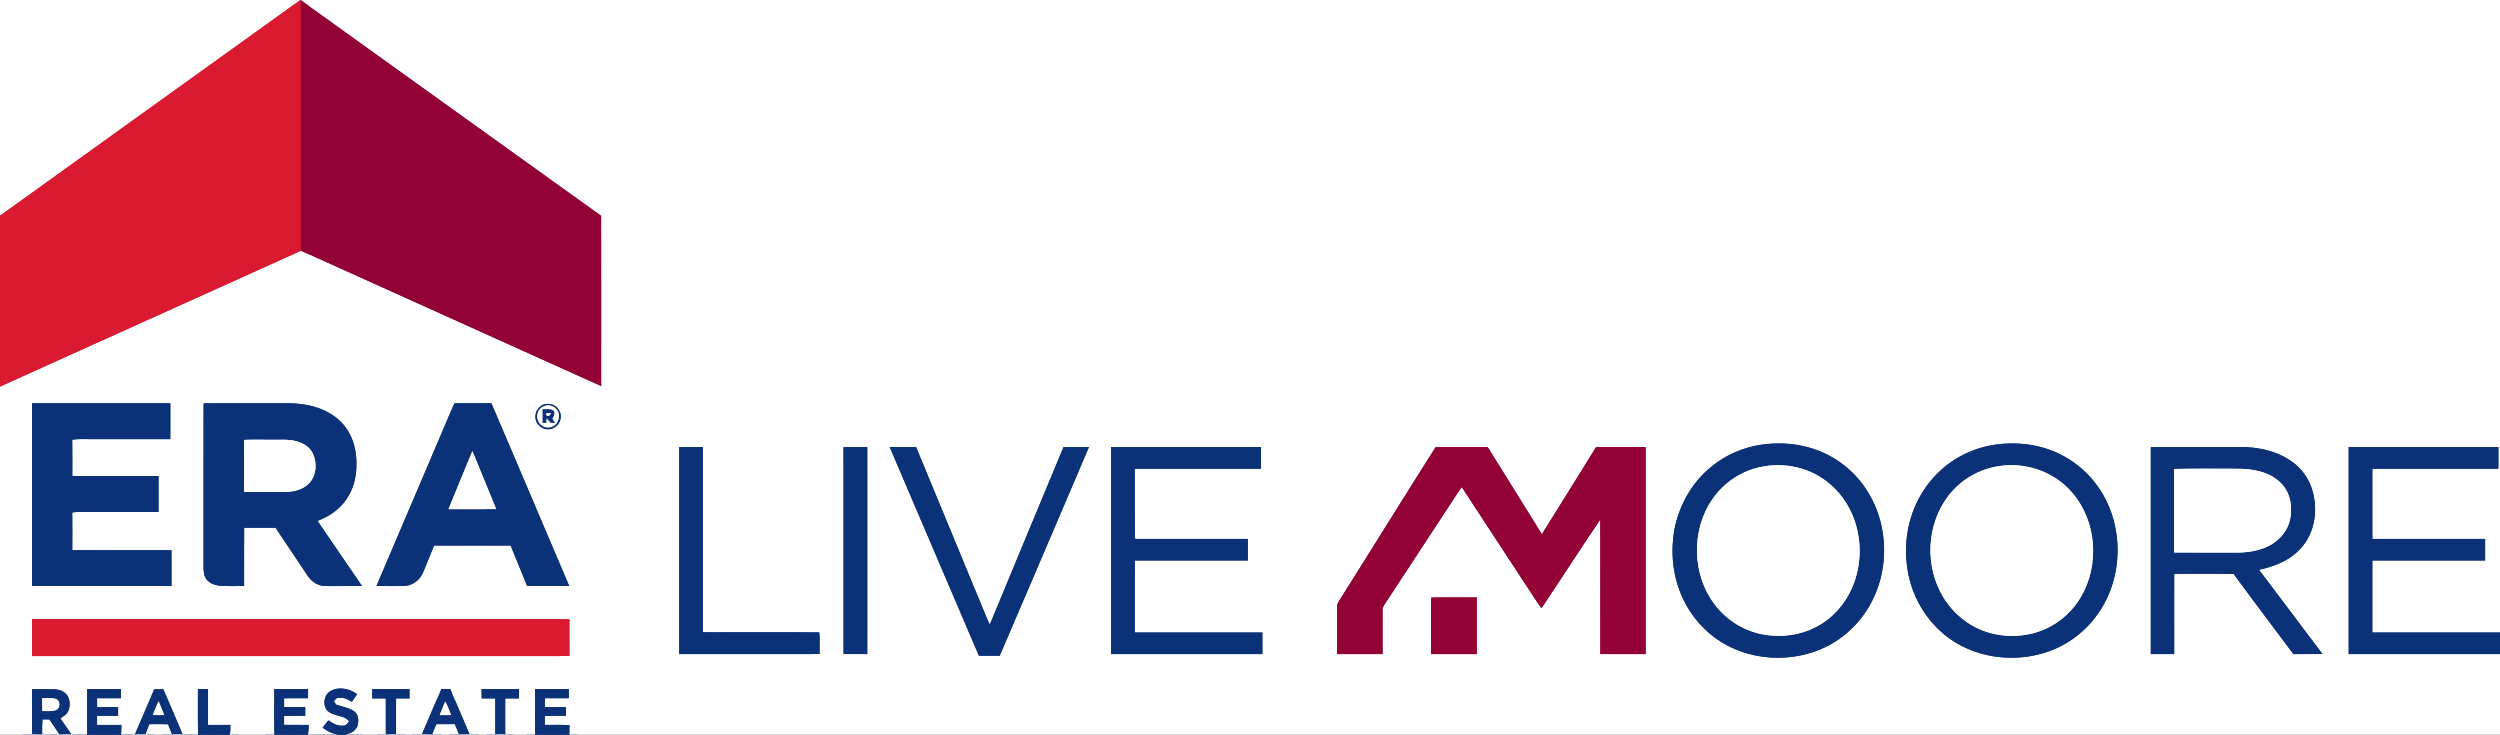
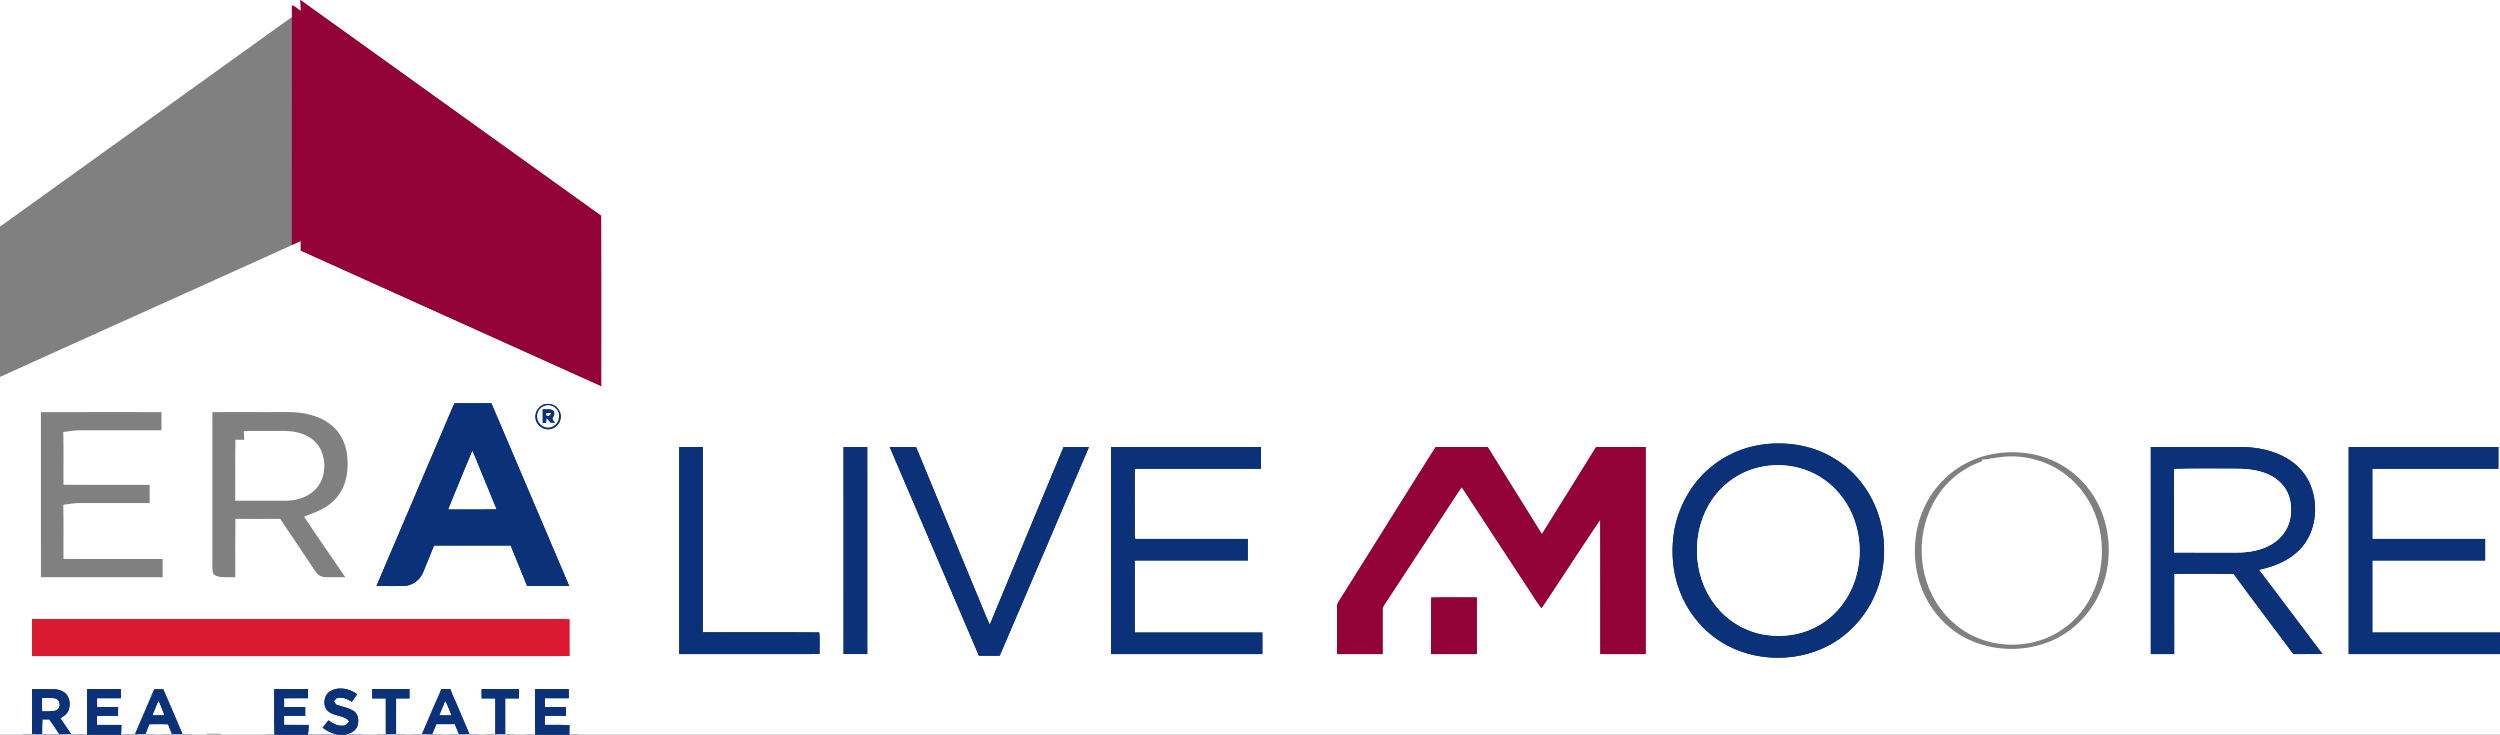
<svg xmlns="http://www.w3.org/2000/svg" xmlns:xlink="http://www.w3.org/1999/xlink" width="1889pt" height="740" version="1.1" viewBox="0 0 1889 555">
  <rect x="0" y="0" width="1889" height="555" fill="#808080" stroke="none" />
  <defs>
    <path id="p0" d="M0 0h226.8l.03.27c-2.67 1.84-5.37 3.63-7.97 5.56C146.05 58.14 72.72 110.7 0 163.01V0Z" />
    <path id="p1" d="M226.8 0h.53c75.75 54.22 151.37 108.77 227.14 162.94.18 43.05.04 86.12.07 129.17-75.81-34.16-151.61-68.35-227.39-102.58.09-55.51 0-111.02.05-166.53-.08-7.79.26-15.09-.37-22.73L226.8 0Z" />
    <path id="p2" d="M227.33 0H1889v477.93c-32.15 0-64.31 0-96.46.01-.02-18.15 0-36.29-.01-54.43 28.41-.03 56.82.01 85.23-.02-.01-5.42 0-10.84 0-16.25-28.41-.01-56.82 0-85.22-.01-.01-17.69-.01-35.38 0-53.07 31.73.01 63.45-.01 95.18.01.12-5.47.08-10.93.06-16.4-37.71.01-75.42 0-113.13 0 0 52.14-.01 104.29 0 156.43 38.12.01 76.23 0 114.35 0V555H430.17c.06-2.34.1-4.68.14-7.03-6.23-.43-12.39-.13-18.63-.24 0-2.27-.01-4.54-.02-6.81 5.33-.09 10.66-.06 15.99-.06v-6.61c-5.32 0-10.63 0-15.95-.01-.01-2.22-.01-4.44-.02-6.66 6.03-.02 12.06-.01 18.09-.01 0-2.3-.01-4.59-.01-6.89-8.49 0-16.99-.03-25.48.02.13 11.42-.28 22.89.21 34.3H261.08c3.8-.89 7.19-2.32 8.85-6.11 1.33-3.74 1.15-8.92-2.41-11.43-3.84-2.77-9.29-3.4-13.69-5.14-.51-.84-1.01-1.68-1.52-2.52 1.19-1.26 1.71-2.61 3.67-2.58 3.86-.46 6.69 1.26 9.91 3.02 1.31-1.89 2.62-3.77 3.93-5.65-5.38-4.32-14.41-6.09-20.41-2.2-4.67 2.89-5.69 10.27-2.19 14.38 4.76 4.88 12.71 3.13 16.63 8.29-1.08 1.16-2.08 3.01-3.79 3.17-4.77.75-8.17-1.48-11.97-3.92-1.44 1.86-2.9 3.7-4.33 5.55 3.54 2.57 7.18 4.47 11.56 5.14h-22.66c.43-2.4.53-4.81.61-7.24-6.21-.03-12.42.02-18.62-.05-.01-2.26-.01-4.53-.01-6.79 5.33-.09 10.67-.06 16-.06v-6.61c-5.32 0-10.64 0-15.97-.01-.01-2.22-.02-4.43-.02-6.65 6.04-.03 12.07-.02 18.11-.01 0-2.3 0-4.6-.01-6.9-8.5-.01-17.01-.01-25.52 0 .08 11.43-.21 22.89.16 34.32h-33.8c.49-2.41.55-4.81.47-7.26-5.63.01-11.25.01-16.88.01 0-9.02.01-18.05 0-27.07h-7.63c.03 11.44-.12 22.88.09 34.32H91.47c.18-2.41.21-4.82.26-7.24-6.13-.02-12.27-.01-18.41-.01v-6.88c5.3-.01 10.6-.01 15.9-.02-.01-2.2-.01-4.4 0-6.6-5.29-.01-10.57-.01-15.85 0-.02-2.22-.04-4.45-.05-6.68 6.01 0 12.01.01 18.02 0-.01-2.3-.01-4.6-.02-6.9-8.49.01-16.98 0-25.47.01.01 11.44-.04 22.88.02 34.32H0V292.12c75.56-34.28 151.58-68.31 227.15-102.59 75.78 34.23 151.58 68.42 227.39 102.58-.03-43.05.11-86.12-.07-129.17C378.7 108.77 303.08 54.22 227.33 0ZM24.24 304.72c.01 46.03.01 92.05.01 138.07 35.11 0 70.21.01 105.32 0-.02-9.03.03-18.06-.03-27.08-24.97-.01-49.95.07-74.92-.05 0-9.48.09-18.97-.05-28.45 4.14-.56 8.27-.45 12.43-.4 17.58-.02 35.16 0 52.74-.01 0-9.04 0-18.07.01-27.11-21.71-.04-43.42.06-65.12-.05-.01-9.14.08-18.28-.06-27.42 5.16-.73 10.25-.36 15.43-.42 19.56-.01 39.12 0 58.69-.01 0-9.02-.01-18.04 0-27.06-34.81-.03-69.63-.01-104.45-.01Zm129.61.07c-.1 41.07.02 82.14-.06 123.21.06 3.31.18 7.12 2.32 9.84 2.58 3.17 6.92 4.57 10.88 4.8 5.8.33 11.64.09 17.45.15.03-14.69-.06-29.38.05-44.06 7.9.04 15.79.03 23.69.01 7.9 11.81 15.87 23.57 23.71 35.43 1.98 3.03 4.37 5.67 7.73 7.19 3.04 1.52 6.07 1.42 9.38 1.46 8.18-.05 16.35-.01 24.52-.04-11.17-16.41-22.48-32.74-33.61-49.19 8.39-3.32 15.9-8.09 21.24-15.5 6.83-9.32 8.83-20.77 8.01-32.11-.56-8.06-2.94-15.87-7.65-22.49-5.11-7.4-13.25-12.64-21.7-15.41-7.88-2.69-16.52-3.5-24.81-3.38-20.38.08-40.77-.08-61.15.09Zm130.6 137.98c6.86-.01 13.72.12 20.57-.02 6.35-.08 12.15-4.29 14.59-10.09 2.85-6.79 5.57-13.64 8.36-20.46 19.3-.01 38.61-.05 57.91.02 4.09 10.21 8.32 20.36 12.43 30.55 10.59.03 21.18.07 31.76-.02-19.52-46.04-39.19-92.03-58.79-138.05-9.26.06-18.52-.03-27.78.03-.57 1.05-1.07 2.11-1.56 3.19-19.17 44.94-38.28 89.93-57.49 134.85Zm126.11-137.04c-6.06 2.35-7.99 10.6-3.6 15.38 3.45 3.84 9.16 4.43 13.17 1.05 4.17-3.27 4.79-9.66 1.36-13.68-2.66-3.35-7.01-3.93-10.93-2.75Zm920.03 30.35c-13.76 2.07-27.01 7.88-37.73 16.78-14.72 11.99-24.43 29.5-27.82 48.09-2.52 15.36-1.38 31.28 4.25 45.84 5.33 13.98 14.63 26.36 26.72 35.2 24.23 17.88 59.24 19.74 85.69 5.72 14.39-7.63 26.24-20.03 33.36-34.66 13.45-27.09 10.99-61.62-6.92-86.12-9.52-13.3-23.44-23.26-39.04-28.12-12.37-3.87-25.72-4.66-38.51-2.73Zm177.94-.22c-16.56 2.2-32.3 9.7-44.18 21.48-11.27 10.98-18.91 25.28-22.25 40.62-3.36 15.94-2.31 33 3.42 48.28 5.49 14.55 15.1 27.45 27.85 36.42 22.87 16.34 55.04 18.65 80.48 7.16 15.16-6.84 27.79-18.71 35.83-33.24 15.2-27.18 13.65-63.35-4.47-88.8-8.74-12.49-21.19-22.15-35.46-27.52-13.01-4.93-27.47-6.22-41.22-4.4Zm-995.3 1.92c.01 52.14-.01 104.28.01 156.42H602c5.78-.04 11.53.14 17.3-.17-.21-5.37.3-10.82-.26-16.16-29.25-.27-58.74-.04-88.02-.11-.01-46.66 0-93.32 0-139.99-5.93 0-11.86 0-17.79.01Zm124.14.03c.05 52.12.02 104.25.02 156.37 5.97.03 11.95.02 17.92.01.01-52.14.01-104.27 0-156.41-5.98-.01-11.96-.04-17.94.03Zm34.9-.03c.39.93.79 1.86 1.19 2.79 22.06 51.64 44.13 103.27 66.21 154.9 5.23-.01 10.46-.02 15.69.01 22.59-52.51 45-105.13 67.46-157.69-6.4-.04-12.79 0-19.18-.04-18.65 44.72-37.21 89.48-55.74 134.25-2.24-4.52-4.01-9.21-5.95-13.86-16.61-40.11-33.14-80.26-49.78-120.37-6.63 0-13.27-.01-19.9.01Zm167.27-.01c-.01 52.14-.01 104.29 0 156.43 38.1 0 76.2-.01 114.3 0 .02-5.42.02-10.85 0-16.27-32.14.01-64.29.01-96.43 0 .02-18.15-.01-36.29.01-54.44 28.48.02 56.95 0 85.42.01.01-5.42.01-10.84 0-16.27-27.91-.02-56.1.05-83.98-.03-1.07.15-1.54-.25-1.4-1.22-.12-17.23 0-34.57-.05-51.81 31.78-.02 63.57 0 95.35-.02.1-5.46.06-10.91.06-16.38H839.54Zm170.8 156.42c11.44.01 22.89.01 34.33 0 .02-11.06-.04-22.15 0-33.22-.16-2.59 1.98-4.88 3.28-7 16.66-25.34 33.25-50.73 49.88-76.09 2.15-3.33 4.28-6.67 6.68-9.84 17.84 27.28 35.74 54.53 53.6 81.8 2.08 3.31 4.23 6.57 6.67 9.63 14.92-22.21 29.33-44.8 44.39-66.92.12 33.88.02 67.77.05 101.64 11.41.01 22.83.01 34.24.01.01-52.14.01-104.29 0-156.43-12.47.02-24.95-.04-37.42.03-13.61 22-27.27 43.96-40.99 65.88-13.62-21.99-27.36-43.9-40.97-65.89-13.09.01-26.2-.11-39.29.04-23.91 37.72-47.49 75.85-71.33 113.64-1.46 2.51-3.34 4.39-3.13 7.49.02 11.76.02 23.48.01 35.23Zm614.81-156.42V494.2h17.66c0-20.2-.01-40.4 0-60.6 14.98-.05 29.97-.14 44.94.04 14.85 20.32 30.09 40.39 45.14 60.56 7.33-.02 14.66.04 21.98-.03-16.07-21.16-31.88-42.52-48-63.63 11.75-2.63 22.58-6.74 31.05-15.64 11.55-12.02 14.05-31.06 8.61-46.44-3.06-8.8-9.06-16.2-16.95-21.13-10.83-6.94-23.87-9.53-36.58-9.57-22.61.02-45.23 0-67.85.01Zm-543.83 156.42c11.51.01 23.02.01 34.52.01 0-14.26.01-28.52 0-42.78-11.46.09-22.96-.17-34.4.11-.29 14.19-.03 28.46-.12 42.66ZM24.26 467.83c-.02 9.3-.01 18.59-.01 27.88H412c6.1-.03 12.19.11 18.29-.14-.1-9.21-.03-18.42-.04-27.64a390.2 390.2 0 0 0-13.25-.1H24.26Zm0 52.85c-.03 11.31.01 22.63-.03 33.95 2.55.01 5.09.02 7.63.02-.06-3.64-.01-7.28.21-10.93 1.77.02 3.53.03 5.3.03 2.57 3.57 4.97 7.24 7.4 10.9 2.99 0 5.98-.01 8.97-.04-2.69-3.94-5.39-7.88-8.13-11.79 2.49-1.73 4.91-3.01 6.11-5.98 1.56-3.95 1.19-9.53-1.97-12.65-2.66-2.6-6.12-3.34-9.73-3.49-5.25-.12-10.51.03-15.76-.02Zm77.82 33.97c2.62-.01 5.25-.03 7.87-.08.93-2.47 1.89-4.91 2.86-7.36 4.73-.06 9.47-.08 14.21.05.94 2.46 1.91 4.91 2.87 7.36 2.67.02 5.33.02 7.99.01-4.83-11.32-9.61-22.66-14.48-33.96h-6.83c-4.87 11.3-9.68 22.64-14.49 33.98Zm179.19-33.97c-.01 2.35-.01 4.69-.01 7.04 3.41 0 6.82 0 10.23-.01.08 8.98.02 17.97.04 26.95 2.57-.01 5.15-.03 7.73-.06-.01-8.96-.03-17.91.01-26.87 3.38-.01 6.76-.02 10.14-.02 0-2.35-.01-4.69-.02-7.04-9.37.01-18.75 0-28.12.01Zm37.68 33.89c2.53.06 5.05.1 7.58.15 1.08-2.51 2.14-5.03 3.18-7.56 4.63.02 9.26.03 13.89-.04 1.09 2.5 2.14 5.01 3.17 7.53 2.63 0 5.26-.01 7.9-.03a7853.33 7853.33 0 0 0-14.45-33.94c-2.23-.02-4.46-.05-6.69.01-5.18 11.13-9.75 22.59-14.58 33.88Zm44.97-33.89v7.03c3.45 0 6.89.01 10.34.02.01 8.97.03 17.94-.01 26.91 2.5-.01 5-.01 7.5-.02-.06-8.96-.03-17.93-.02-26.89 3.47-.01 6.93-.01 10.4-.04.02-2.33.05-4.66.08-6.99-9.43-.05-18.86-.01-28.29-.02Z" />
-     <path id="p3" d="M226.83.27c.63 7.64.29 14.94.37 22.73-.05 55.51.04 111.02-.05 166.53C151.58 223.81 75.56 257.84 0 292.12V163.01C72.72 110.7 146.05 58.14 218.86 5.83c2.6-1.93 5.3-3.72 7.97-5.56Z" />
-     <path id="p4" d="M24.24 304.72c34.82 0 69.64-.02 104.45.01-.01 9.02 0 18.04 0 27.06-19.57.01-39.13 0-58.69.01-5.18.06-10.27-.31-15.43.42.14 9.14.05 18.28.06 27.42 21.7.11 43.41.01 65.12.05-.01 9.04-.01 18.07-.01 27.11-17.58.01-35.16-.01-52.74.01-4.16-.05-8.29-.16-12.43.4.14 9.48.05 18.97.05 28.45 24.97.12 49.95.04 74.92.05.06 9.02.01 18.05.03 27.08-35.11.01-70.21 0-105.32 0 0-46.02 0-92.04-.01-138.07Z" />
-     <path id="p5" d="M153.85 304.79c20.38-.17 40.77-.01 61.15-.09 8.29-.12 16.93.69 24.81 3.38 8.45 2.77 16.59 8.01 21.7 15.41 4.71 6.62 7.09 14.43 7.65 22.49.82 11.34-1.18 22.79-8.01 32.11-5.34 7.41-12.85 12.18-21.24 15.5 11.13 16.45 22.44 32.78 33.61 49.19-8.17.03-16.34-.01-24.52.04-3.31-.04-6.34.06-9.38-1.46-3.36-1.52-5.75-4.16-7.73-7.19-7.84-11.86-15.81-23.62-23.71-35.43-7.9.02-15.79.03-23.69-.01-.11 14.68-.02 29.37-.05 44.06-5.81-.06-11.65.18-17.45-.15-3.96-.23-8.3-1.63-10.88-4.8-2.14-2.72-2.26-6.53-2.32-9.84.08-41.07-.04-82.14.06-123.21Zm30.59 66.91c10.2 0 20.39.01 30.58.01 6.63-.03 13.48-1.53 18.32-6.35 5.78-5.78 6.47-15.7 2.96-22.81-2.4-4.86-7.01-7.63-12.06-9.08-6.05-1.7-12.94-1.07-19.24-1.17-6.81.1-13.65-.2-20.45.11-.27 13.07-.02 26.21-.11 39.29Z" />
    <path id="p6" d="M343.5 304.73c9.26-.06 18.52.03 27.78-.03 19.6 46.02 39.27 92.01 58.79 138.05-10.58.09-21.17.05-31.76.02-4.11-10.19-8.34-20.34-12.43-30.55-19.3-.07-38.61-.03-57.91-.02-2.79 6.82-5.51 13.67-8.36 20.46-2.44 5.8-8.24 10.01-14.59 10.09-6.85.14-13.71.01-20.57.02 19.21-44.92 38.32-89.91 57.49-134.85.49-1.08.99-2.14 1.56-3.19Zm-4.57 79.95c11.99.02 23.98.08 35.97-.03-6-14.56-11.95-29.15-17.93-43.72l-.15.32c-6.14 14.4-11.92 28.96-17.89 43.43Z" />
    <path id="p7" d="M410.56 305.73c3.92-1.18 8.27-.6 10.93 2.75 3.43 4.02 2.81 10.41-1.36 13.68-4.01 3.38-9.72 2.79-13.17-1.05-4.39-4.78-2.46-13.03 3.6-15.38Zm-.28 1.56c-3.62 1.86-5.52 6.59-3.88 10.38 1.64 4.63 7.28 6.87 11.6 4.4 4.84-2.44 5.9-9.34 2.1-13.17-2.5-2.73-6.56-3.35-9.82-1.61Z" />
    <path id="p8" d="M410.28 307.29c3.26-1.74 7.32-1.12 9.82 1.61 3.8 3.83 2.74 10.73-2.1 13.17-4.32 2.47-9.96.23-11.6-4.4-1.64-3.79.26-8.52 3.88-10.38Zm-.34 1.99c0 3.43 0 6.86.02 10.28l2.73.03.3-3.56c1.02 1.16 2.1 2.25 3.1 3.42 1.07.07 2.13.13 3.2.17-.61-1.08-1.23-2.17-1.84-3.26 1.04-1.94 2.07-3.51.97-5.72-1.81-2.02-6.01-1.09-8.48-1.36Z" />
    <path id="p9" d="M409.94 309.28c2.47.27 6.67-.66 8.48 1.36 1.1 2.21.07 3.78-.97 5.72.61 1.09 1.23 2.18 1.84 3.26-1.07-.04-2.13-.1-3.2-.17-1-1.17-2.08-2.26-3.1-3.42l-.3 3.56-2.73-.03c-.02-3.42-.02-6.85-.02-10.28Zm6.35 2.76c-1.23.09-2.46.22-3.68.42.2 3.06 3.02 1.8 3.68-.42Z" />
    <path id="p10" d="M412.61 312.46c1.22-.2 2.45-.33 3.68-.42-.66 2.22-3.48 3.48-3.68.42Z" />
    <path id="p11" d="M184.55 332.41c6.8-.31 13.64-.01 20.45-.11 6.3.1 13.19-.53 19.24 1.17 5.05 1.45 9.66 4.22 12.06 9.08 3.51 7.11 2.82 17.03-2.96 22.81-4.84 4.82-11.69 6.32-18.32 6.35-10.19 0-20.38-.01-30.58-.01.09-13.08-.16-26.22.11-39.29Z" />
    <path id="p12" d="M1330.59 336.08c12.79-1.93 26.14-1.14 38.51 2.73 15.6 4.86 29.52 14.82 39.04 28.12 17.91 24.5 20.37 59.03 6.92 86.12-7.12 14.63-18.97 27.03-33.36 34.66-26.45 14.02-61.46 12.16-85.69-5.72-12.09-8.84-21.39-21.22-26.72-35.2-5.63-14.56-6.77-30.48-4.25-45.84 3.39-18.59 13.1-36.1 27.82-48.09 10.72-8.9 23.97-14.71 37.73-16.78Zm.9 16.59c-15.4 2.84-29.07 12.04-37.87 24.92-15.76 23.13-15.15 56.6 1.88 78.9 9.13 12.37 23.29 20.89 38.49 23.19 12.83 1.99 26.29.16 37.86-5.84 12.53-6.38 22.31-17.33 27.78-30.24 7.25-17.1 7.36-37.2.11-54.32-4.92-11.8-13.39-22.01-24.27-28.76-12.92-8.08-29.07-10.81-43.98-7.85Z" />
-     <path id="p13" d="M1508.53 335.86c13.75-1.82 28.21-.53 41.22 4.4 14.27 5.37 26.72 15.03 35.46 27.52 18.12 25.45 19.67 61.62 4.47 88.8-8.04 14.53-20.67 26.4-35.83 33.24-25.44 11.49-57.61 9.18-80.48-7.16-12.75-8.97-22.36-21.87-27.85-36.42-5.73-15.28-6.78-32.34-3.42-48.28 3.34-15.34 10.98-29.64 22.25-40.62 11.88-11.78 27.62-19.28 44.18-21.48Zm2.66 16.26c-15.53 2.1-29.79 10.35-39.23 22.86-16.5 21.8-17.66 53.27-3.43 76.5 7.37 12.03 18.83 21.44 32.27 25.86 14.88 4.9 31.82 4.05 45.98-2.73 10.58-5.07 19.48-13.29 25.42-23.4 14.42-24.19 12.11-57.53-6.49-78.91-13.25-15.57-34.36-23.13-54.52-20.18Z" />
    <path id="p14" d="M513.23 337.78c5.93-.01 11.86-.01 17.79-.01 0 46.67-.01 93.33 0 139.99 29.28.07 58.77-.16 88.02.11.56 5.34.05 10.79.26 16.16-5.77.31-11.52.13-17.3.17h-88.76c-.02-52.14 0-104.28-.01-156.42Z" />
    <path id="p15" d="M637.37 337.81c5.98-.07 11.96-.04 17.94-.03.01 52.14.01 104.27 0 156.41-5.97.01-11.95.02-17.92-.01 0-52.12.03-104.25-.02-156.37Z" />
    <path id="p16" d="M672.27 337.78c6.63-.02 13.27-.01 19.9-.01 16.64 40.11 33.17 80.26 49.78 120.37 1.94 4.65 3.71 9.34 5.95 13.86 18.53-44.77 37.09-89.53 55.74-134.25 6.39.04 12.78 0 19.18.04-22.46 52.56-44.87 105.18-67.46 157.69-5.23-.03-10.46-.02-15.69-.01-22.08-51.63-44.15-103.26-66.21-154.9-.4-.93-.8-1.86-1.19-2.79Z" />
    <path id="p17" d="M839.54 337.77h113.28c0 5.47.04 10.92-.06 16.38-31.78.02-63.57 0-95.35.02.05 17.24-.07 34.58.05 51.81-.14.97.33 1.37 1.4 1.22 27.88.08 56.07.01 83.98.03.01 5.43.01 10.85 0 16.27-28.47-.01-56.94.01-85.42-.01-.02 18.15.01 36.29-.01 54.44 32.14.01 64.29.01 96.43 0 .02 5.42.02 10.85 0 16.27-38.1-.01-76.2 0-114.3 0-.01-52.14-.01-104.29 0-156.43Z" />
    <path id="p18" d="M1084.79 337.83c13.09-.15 26.2-.03 39.29-.04 13.61 21.99 27.35 43.9 40.97 65.89 13.72-21.92 27.38-43.88 40.99-65.88 12.47-.07 24.95-.01 37.42-.03.01 52.14.01 104.29 0 156.43-11.41 0-22.83 0-34.24-.01-.03-33.87.07-67.76-.05-101.64-15.06 22.12-29.47 44.71-44.39 66.92-2.44-3.06-4.59-6.32-6.67-9.63-17.86-27.27-35.76-54.52-53.6-81.8-2.4 3.17-4.53 6.51-6.68 9.84-16.63 25.36-33.22 50.75-49.88 76.09-1.3 2.12-3.44 4.41-3.28 7-.04 11.07.02 22.16 0 33.22-11.44.01-22.89.01-34.33 0 .01-11.75.01-23.47-.01-35.23-.21-3.1 1.67-4.98 3.13-7.49 23.84-37.79 47.42-75.92 71.33-113.64Z" />
    <path id="p19" d="M1625.15 337.77c22.62-.01 45.24.01 67.85-.01 12.71.04 25.75 2.63 36.58 9.57 7.89 4.93 13.89 12.33 16.95 21.13 5.44 15.38 2.94 34.42-8.61 46.44-8.47 8.9-19.3 13.01-31.05 15.64 16.12 21.11 31.93 42.47 48 63.63-7.32.07-14.65.01-21.98.03-15.05-20.17-30.29-40.24-45.14-60.56-14.97-.18-29.96-.09-44.94-.04-.01 20.2 0 40.4 0 60.6h-17.66V337.77Zm17.61 16.61c.11 21.02.02 42.04.04 63.05 15.73.13 31.47.01 47.2.07 9.26.01 18.91-1.58 26.88-6.53 6.59-4.04 11.61-10.42 13.37-18.01 1.29-5.89 1.19-12.29-.7-18.05-2.43-7.38-8.32-13.11-15.3-16.29-8.37-3.91-18.15-4.57-27.25-4.42-14.74.13-29.51-.21-44.24.18Z" />
    <path id="p20" d="M1774.65 337.77c37.71 0 75.42.01 113.13 0 .02 5.47.06 10.93-.06 16.4-31.73-.02-63.45 0-95.18-.01-.01 17.69-.01 35.38 0 53.07 28.4.01 56.81 0 85.22.01 0 5.41-.01 10.83 0 16.25-28.41.03-56.82-.01-85.23.02.01 18.14-.01 36.28.01 54.43 32.15-.01 64.31-.01 96.46-.01v16.27c-38.12 0-76.23.01-114.35 0-.01-52.14 0-104.29 0-156.43Z" />
    <path id="p21" d="m356.82 341.25.15-.32c5.98 14.57 11.93 29.16 17.93 43.72-11.99.11-23.98.05-35.97.03 5.97-14.47 11.75-29.03 17.89-43.43Z" />
    <path id="p22" d="M1331.49 352.67c14.91-2.96 31.06-.23 43.98 7.85 10.88 6.75 19.35 16.96 24.27 28.76 7.25 17.12 7.14 37.22-.11 54.32-5.47 12.91-15.25 23.86-27.78 30.24-11.57 6-25.03 7.83-37.86 5.84-15.2-2.3-29.36-10.82-38.49-23.19-17.03-22.3-17.64-55.77-1.88-78.9 8.8-12.88 22.47-22.08 37.87-24.92Z" />
    <path id="p23" d="M1511.19 352.12c20.16-2.95 41.27 4.61 54.52 20.18 18.6 21.38 20.91 54.72 6.49 78.91-5.94 10.11-14.84 18.33-25.42 23.4-14.16 6.78-31.1 7.63-45.98 2.73-13.44-4.42-24.9-13.83-32.27-25.86-14.23-23.23-13.07-54.7 3.43-76.5 9.44-12.51 23.7-20.76 39.23-22.86Z" />
    <path id="p24" d="M1687 354.2c9.1-.15 18.88.51 27.25 4.42 6.98 3.18 12.87 8.91 15.3 16.29 1.89 5.76 1.99 12.16.7 18.05-1.76 7.59-6.78 13.97-13.37 18.01-7.97 4.95-17.62 6.54-26.88 6.53-15.73-.06-31.47.06-47.2-.07-.02-21.01.07-42.03-.04-63.05 14.73-.39 29.5-.05 44.24-.18Z" />
    <path id="p25" d="M1081.44 451.53c11.44-.28 22.94-.02 34.4-.11.01 14.26 0 28.52 0 42.78-11.5 0-23.01 0-34.52-.01.09-14.2-.17-28.47.12-42.66Z" />
    <path id="p26" d="M24.26 467.83H417c4.42-.04 8.83-.01 13.25.1.01 9.22-.06 18.43.04 27.64-6.1.25-12.19.11-18.29.14H24.25c0-9.29-.01-18.58.01-27.88Z" />
    <path id="p27" d="M269.82 524.59c-1.31 1.88-2.62 3.76-3.93 5.65-3.22-1.76-6.05-3.48-9.91-3.02-1.96-.03-2.48 1.32-3.67 2.58.51.84 1.01 1.68 1.52 2.52 4.4 1.74 9.85 2.37 13.69 5.14 3.56 2.51 3.74 7.69 2.41 11.43-1.66 3.79-5.05 5.22-8.85 6.11h-5.76c-4.38-.67-8.02-2.57-11.56-5.14 1.43-1.85 2.89-3.69 4.33-5.55 3.8 2.44 7.2 4.67 11.97 3.92 1.71-.16 2.71-2.01 3.79-3.17-3.92-5.16-11.87-3.41-16.63-8.29-3.5-4.11-2.48-11.49 2.19-14.38 6-3.89 15.03-2.12 20.41 2.2Z" />
    <path id="p28" d="M24.26 520.68c5.25.05 10.51-.1 15.76.02 3.61.15 7.07.89 9.73 3.49 3.16 3.12 3.53 8.7 1.97 12.65-1.2 2.97-3.62 4.25-6.11 5.98 2.74 3.91 5.44 7.85 8.13 11.79-2.99.03-5.98.04-8.97.04-2.43-3.66-4.83-7.33-7.4-10.9-1.77 0-3.53-.01-5.3-.03-.22 3.65-.27 7.29-.21 10.93-2.54 0-5.08-.01-7.63-.02.04-11.32 0-22.64.03-33.95Zm7.59 6.9c-.02 3.23.02 6.47.22 9.7 3.31-.14 7.34.49 10.43-.88 3.34-1.46 3.06-7.41-.57-8.36-3.2-.84-6.8-.4-10.08-.46Z" />
    <path id="p29" d="M65.85 520.68c8.49-.01 16.98 0 25.47-.01.01 2.3.01 4.6.02 6.9-6.01.01-12.01 0-18.02 0 .01 2.23.03 4.46.05 6.68 5.28-.01 10.56-.01 15.85 0-.01 2.2-.01 4.4 0 6.6-5.3.01-10.6.01-15.9.02v6.88c6.14 0 12.28-.01 18.41.01-.05 2.42-.08 4.83-.26 7.24h-25.6c-.06-11.44-.01-22.88-.02-34.32Z" />
    <path id="p30" d="M116.57 520.67h6.83c4.87 11.3 9.65 22.64 14.48 33.96-2.66.01-5.32.01-7.99-.01-.96-2.45-1.93-4.9-2.87-7.36-4.74-.13-9.48-.11-14.21-.05-.97 2.45-1.93 4.89-2.86 7.36-2.62.05-5.25.07-7.87.08 4.81-11.34 9.62-22.68 14.49-33.98Zm2.1 11.87a375.72 375.72 0 0 0-3.25 7.78c2.86.01 5.73.01 8.6-.01-1.4-3.47-2.81-6.94-4.17-10.43-.39.89-.79 1.78-1.18 2.66Z" />
-     <path id="p31" d="M149.55 520.68h7.63c.01 9.02 0 18.05 0 27.07 5.63 0 11.25 0 16.88-.01.08 2.45.02 4.85-.47 7.26h-23.95c-.21-11.44-.06-22.88-.09-34.32Z" />
    <path id="p32" d="M207.23 520.68c8.51-.01 17.02-.01 25.52 0 .01 2.3.01 4.6.01 6.9-6.04-.01-12.07-.02-18.11.01 0 2.22.01 4.43.02 6.65 5.33.01 10.65.01 15.97.01v6.61c-5.33 0-10.67-.03-16 .06 0 2.26 0 4.53.01 6.79 6.2.07 12.41.02 18.62.05-.08 2.43-.18 4.84-.61 7.24h-25.27c-.37-11.43-.08-22.89-.16-34.32Z" />
    <path id="p33" d="M281.27 520.68c9.37-.01 18.75 0 28.12-.01.01 2.35.02 4.69.02 7.04-3.38 0-6.76.01-10.14.02-.04 8.96-.02 17.91-.01 26.87-2.58.03-5.16.05-7.73.06-.02-8.98.04-17.97-.04-26.95-3.41.01-6.82.01-10.23.01 0-2.35 0-4.69.01-7.04Z" />
    <path id="p34" d="M333.53 520.69c2.23-.06 4.46-.03 6.69-.01 4.84 11.3 9.66 22.61 14.45 33.94-2.64.02-5.27.03-7.9.03-1.03-2.52-2.08-5.03-3.17-7.53-4.63.07-9.26.06-13.89.04-1.04 2.53-2.1 5.05-3.18 7.56-2.53-.05-5.05-.09-7.58-.15 4.83-11.29 9.4-22.75 14.58-33.88Zm-1.28 19.63c2.86.01 5.73.01 8.59-.01-1.37-3.44-2.7-6.98-4.4-10.28-1.46 3.41-2.75 6.88-4.19 10.29Z" />
    <path id="p35" d="M363.92 520.68c9.43.01 18.86-.03 28.29.02-.03 2.33-.06 4.66-.08 6.99-3.47.03-6.93.03-10.4.04-.01 8.96-.04 17.93.02 26.89-2.5.01-5 .01-7.5.02.04-8.97.02-17.94.01-26.91-3.45-.01-6.89-.02-10.34-.02v-7.03Z" />
    <path id="p36" d="M404.28 520.7c8.49-.05 16.99-.02 25.48-.02 0 2.3.01 4.59.01 6.89-6.03 0-12.06-.01-18.09.01.01 2.22.01 4.44.02 6.66 5.32.01 10.63.01 15.95.01v6.61c-5.33 0-10.66-.03-15.99.06.01 2.27.02 4.54.02 6.81 6.24.11 12.4-.19 18.63.24-.04 2.35-.08 4.69-.14 7.03h-25.68c-.49-11.41-.08-22.88-.21-34.3Z" />
    <path id="p37" d="M31.85 527.58c3.28.06 6.88-.38 10.08.46 3.63.95 3.91 6.9.57 8.36-3.09 1.37-7.12.74-10.43.88-.2-3.23-.24-6.47-.22-9.7Z" />
    <path id="p38" d="M336.44 530.03c1.7 3.3 3.03 6.84 4.4 10.28-2.86.02-5.73.02-8.59.01 1.44-3.41 2.73-6.88 4.19-10.29Z" />
    <path id="p39" d="M119.85 529.88c1.36 3.49 2.77 6.96 4.17 10.43-2.87.02-5.74.02-8.6.01 1.06-2.6 2.13-5.2 3.25-7.78.39-.88.79-1.77 1.18-2.66Z" />
  </defs>
  <g stroke-width="10pt">
    <use xlink:href="#p0" stroke="#fff" />
    <use xlink:href="#p1" stroke="#920237" />
    <use xlink:href="#p2" stroke="#fff" />
    <use xlink:href="#p3" stroke="#da1a31" />
    <use xlink:href="#p4" stroke="#0b3278" />
    <use xlink:href="#p5" stroke="#0b3278" />
    <use xlink:href="#p6" stroke="#0b3278" />
    <use xlink:href="#p7" stroke="#0b3278" />
    <use xlink:href="#p8" stroke="#fff" />
    <use xlink:href="#p9" stroke="#0b3278" />
    <use xlink:href="#p10" stroke="#fff" />
    <use xlink:href="#p11" stroke="#fff" />
    <use xlink:href="#p12" stroke="#0b3278" />
    <use xlink:href="#p13" stroke="#0b3278" />
    <use xlink:href="#p14" stroke="#0b3278" />
    <use xlink:href="#p15" stroke="#0b3278" />
    <use xlink:href="#p16" stroke="#0b3278" />
    <use xlink:href="#p17" stroke="#0b3278" />
    <use xlink:href="#p18" stroke="#920237" />
    <use xlink:href="#p19" stroke="#0b3278" />
    <use xlink:href="#p20" stroke="#0b3278" />
    <use xlink:href="#p21" stroke="#fff" />
    <use xlink:href="#p22" stroke="#fff" />
    <use xlink:href="#p23" stroke="#fff" />
    <use xlink:href="#p24" stroke="#fff" />
    <use xlink:href="#p25" stroke="#920237" />
    <use xlink:href="#p26" stroke="#da1a31" />
    <use xlink:href="#p27" stroke="#0b3278" />
    <use xlink:href="#p28" stroke="#0b3278" />
    <use xlink:href="#p29" stroke="#0b3278" />
    <use xlink:href="#p30" stroke="#0b3278" />
    <use xlink:href="#p31" stroke="#0b3278" />
    <use xlink:href="#p32" stroke="#0b3278" />
    <use xlink:href="#p33" stroke="#0b3278" />
    <use xlink:href="#p34" stroke="#0b3278" />
    <use xlink:href="#p35" stroke="#0b3278" />
    <use xlink:href="#p36" stroke="#0b3278" />
    <use xlink:href="#p37" stroke="#fff" />
    <use xlink:href="#p38" stroke="#fff" />
    <use xlink:href="#p39" stroke="#fff" />
  </g>
  <g>
    <use xlink:href="#p0" fill="#fff" />
    <use xlink:href="#p1" fill="#920237" />
    <use xlink:href="#p2" fill="#fff" />
    <use xlink:href="#p3" fill="#da1a31" />
    <use xlink:href="#p4" fill="#0b3278" />
    <use xlink:href="#p5" fill="#0b3278" />
    <use xlink:href="#p6" fill="#0b3278" />
    <use xlink:href="#p7" fill="#0b3278" />
    <use xlink:href="#p8" fill="#fff" />
    <use xlink:href="#p9" fill="#0b3278" />
    <use xlink:href="#p10" fill="#fff" />
    <use xlink:href="#p11" fill="#fff" />
    <use xlink:href="#p12" fill="#0b3278" />
    <use xlink:href="#p13" fill="#0b3278" />
    <use xlink:href="#p14" fill="#0b3278" />
    <use xlink:href="#p15" fill="#0b3278" />
    <use xlink:href="#p16" fill="#0b3278" />
    <use xlink:href="#p17" fill="#0b3278" />
    <use xlink:href="#p18" fill="#920237" />
    <use xlink:href="#p19" fill="#0b3278" />
    <use xlink:href="#p20" fill="#0b3278" />
    <use xlink:href="#p21" fill="#fff" />
    <use xlink:href="#p22" fill="#fff" />
    <use xlink:href="#p23" fill="#fff" />
    <use xlink:href="#p24" fill="#fff" />
    <use xlink:href="#p25" fill="#920237" />
    <use xlink:href="#p26" fill="#da1a31" />
    <use xlink:href="#p27" fill="#0b3278" />
    <use xlink:href="#p28" fill="#0b3278" />
    <use xlink:href="#p29" fill="#0b3278" />
    <use xlink:href="#p30" fill="#0b3278" />
    <use xlink:href="#p31" fill="#0b3278" />
    <use xlink:href="#p32" fill="#0b3278" />
    <use xlink:href="#p33" fill="#0b3278" />
    <use xlink:href="#p34" fill="#0b3278" />
    <use xlink:href="#p35" fill="#0b3278" />
    <use xlink:href="#p36" fill="#0b3278" />
    <use xlink:href="#p37" fill="#fff" />
    <use xlink:href="#p38" fill="#fff" />
    <use xlink:href="#p39" fill="#fff" />
  </g>
</svg>